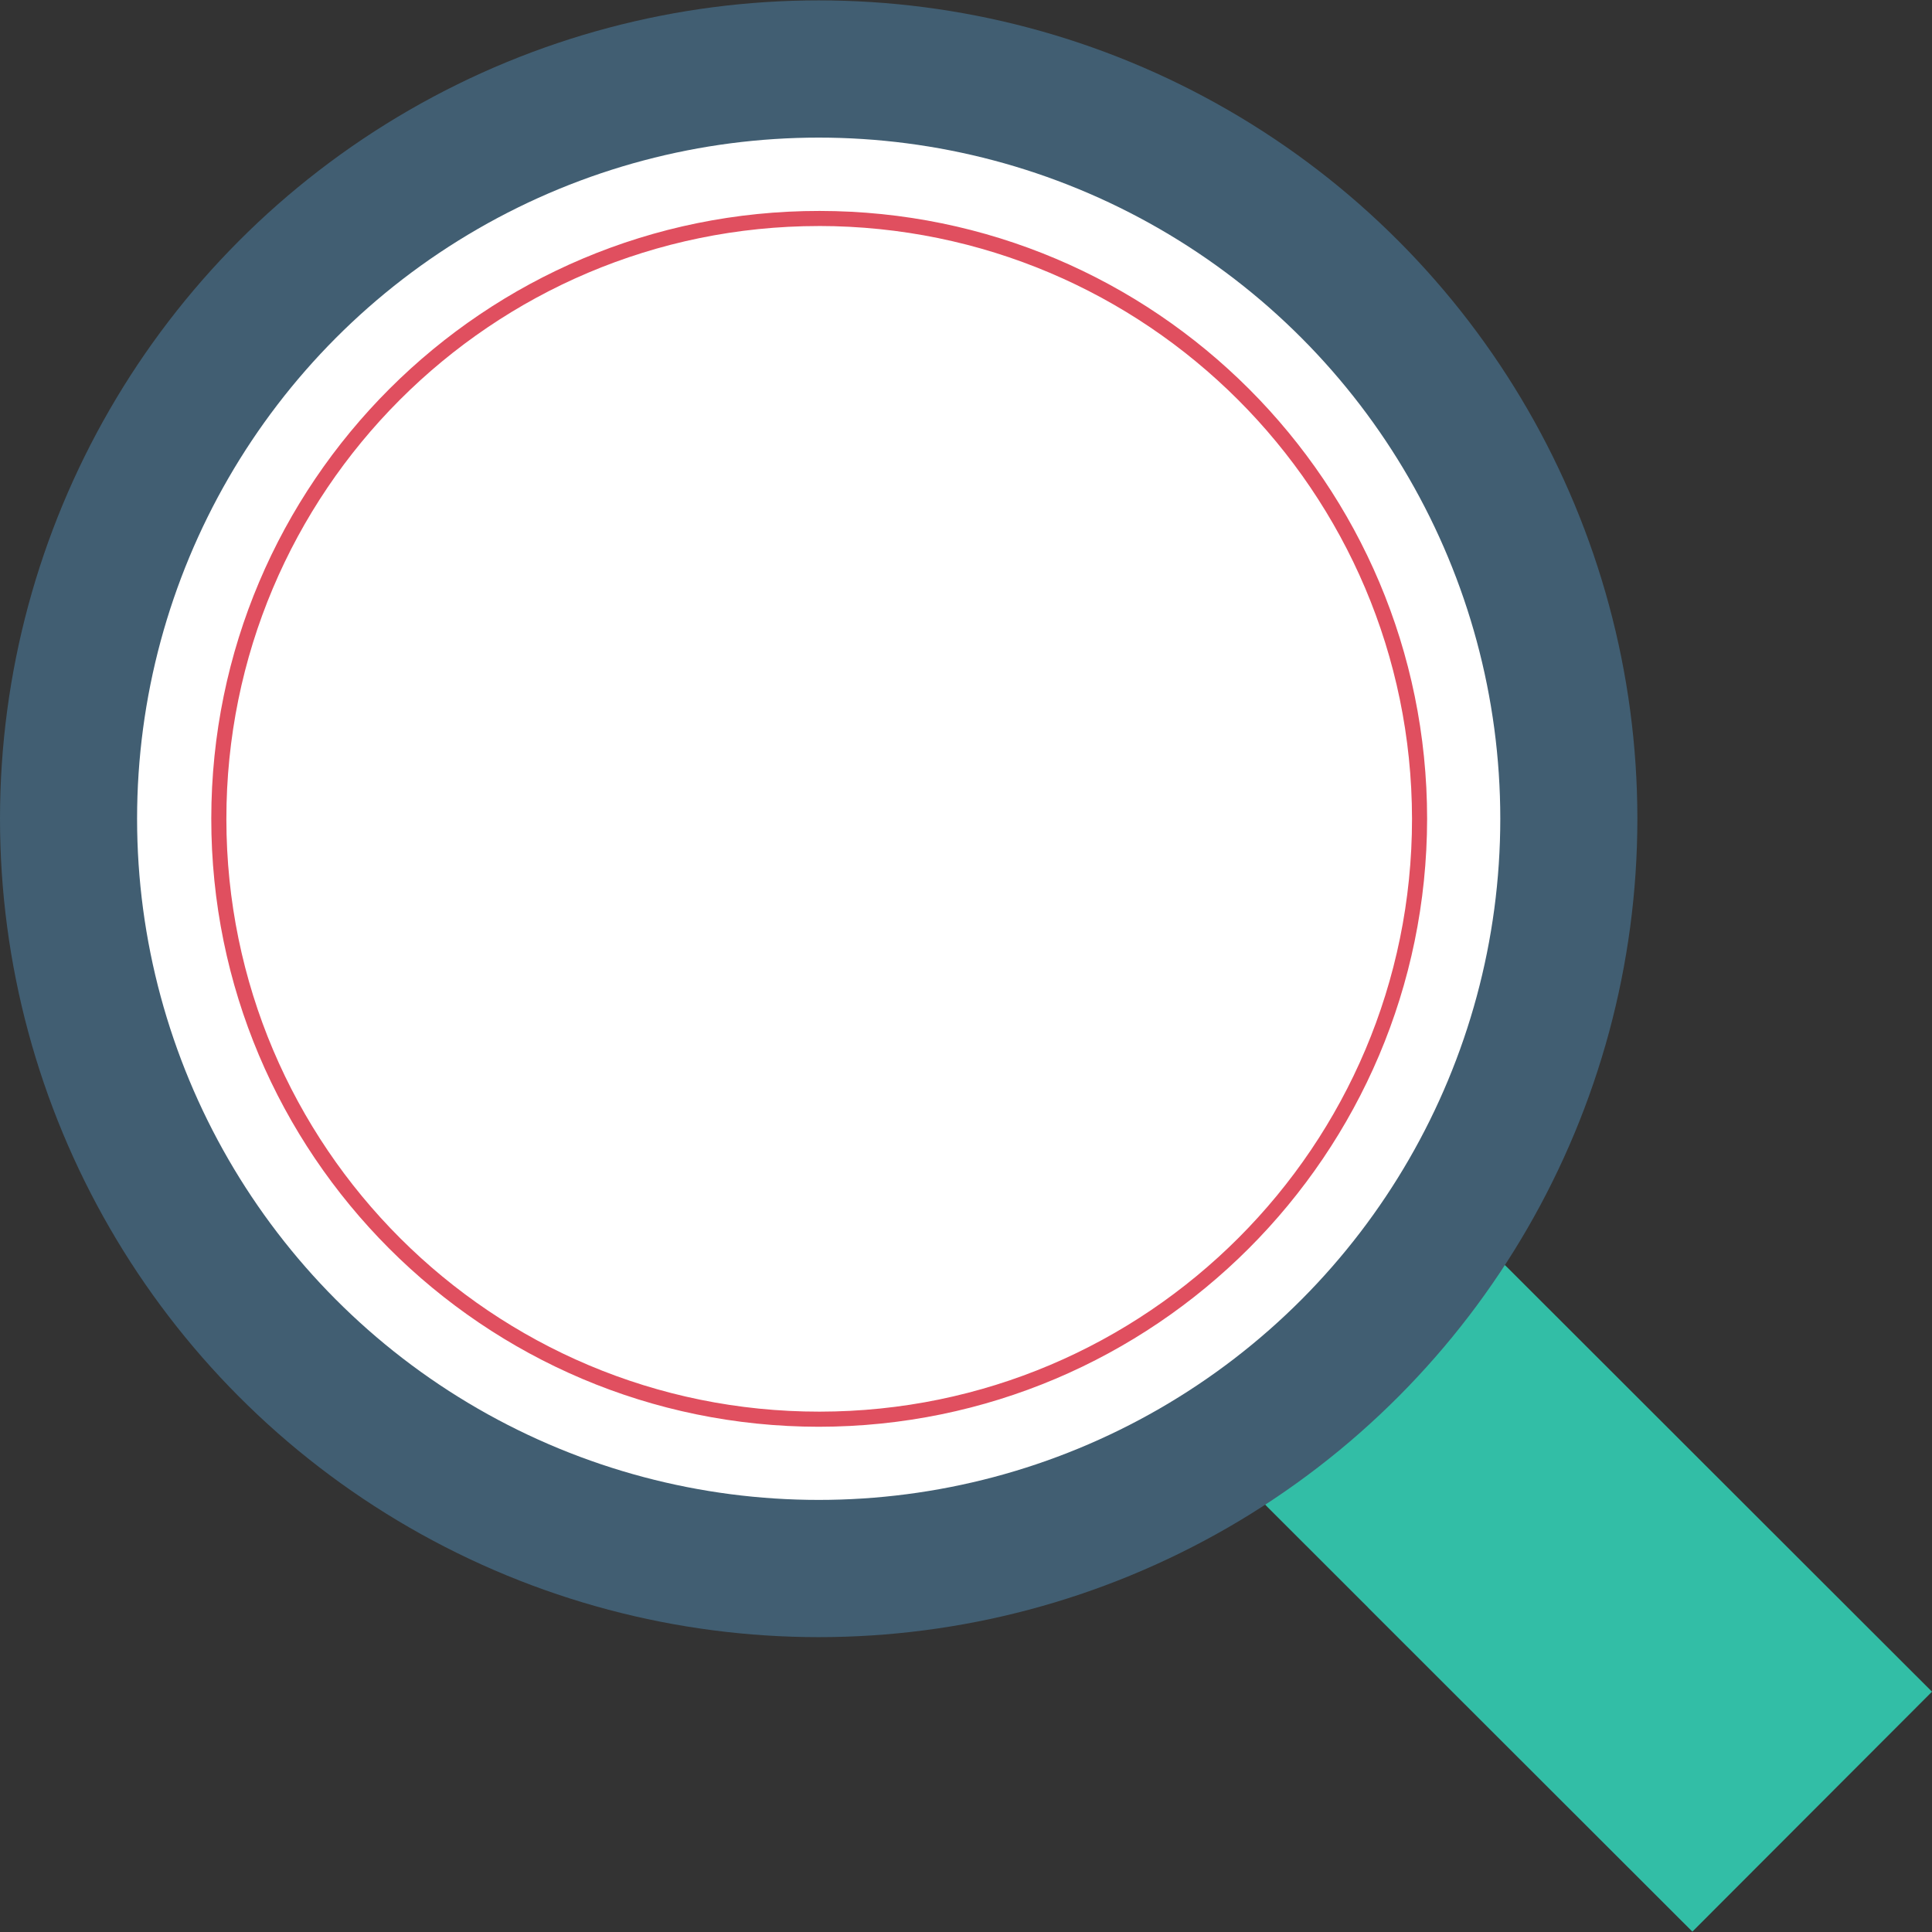
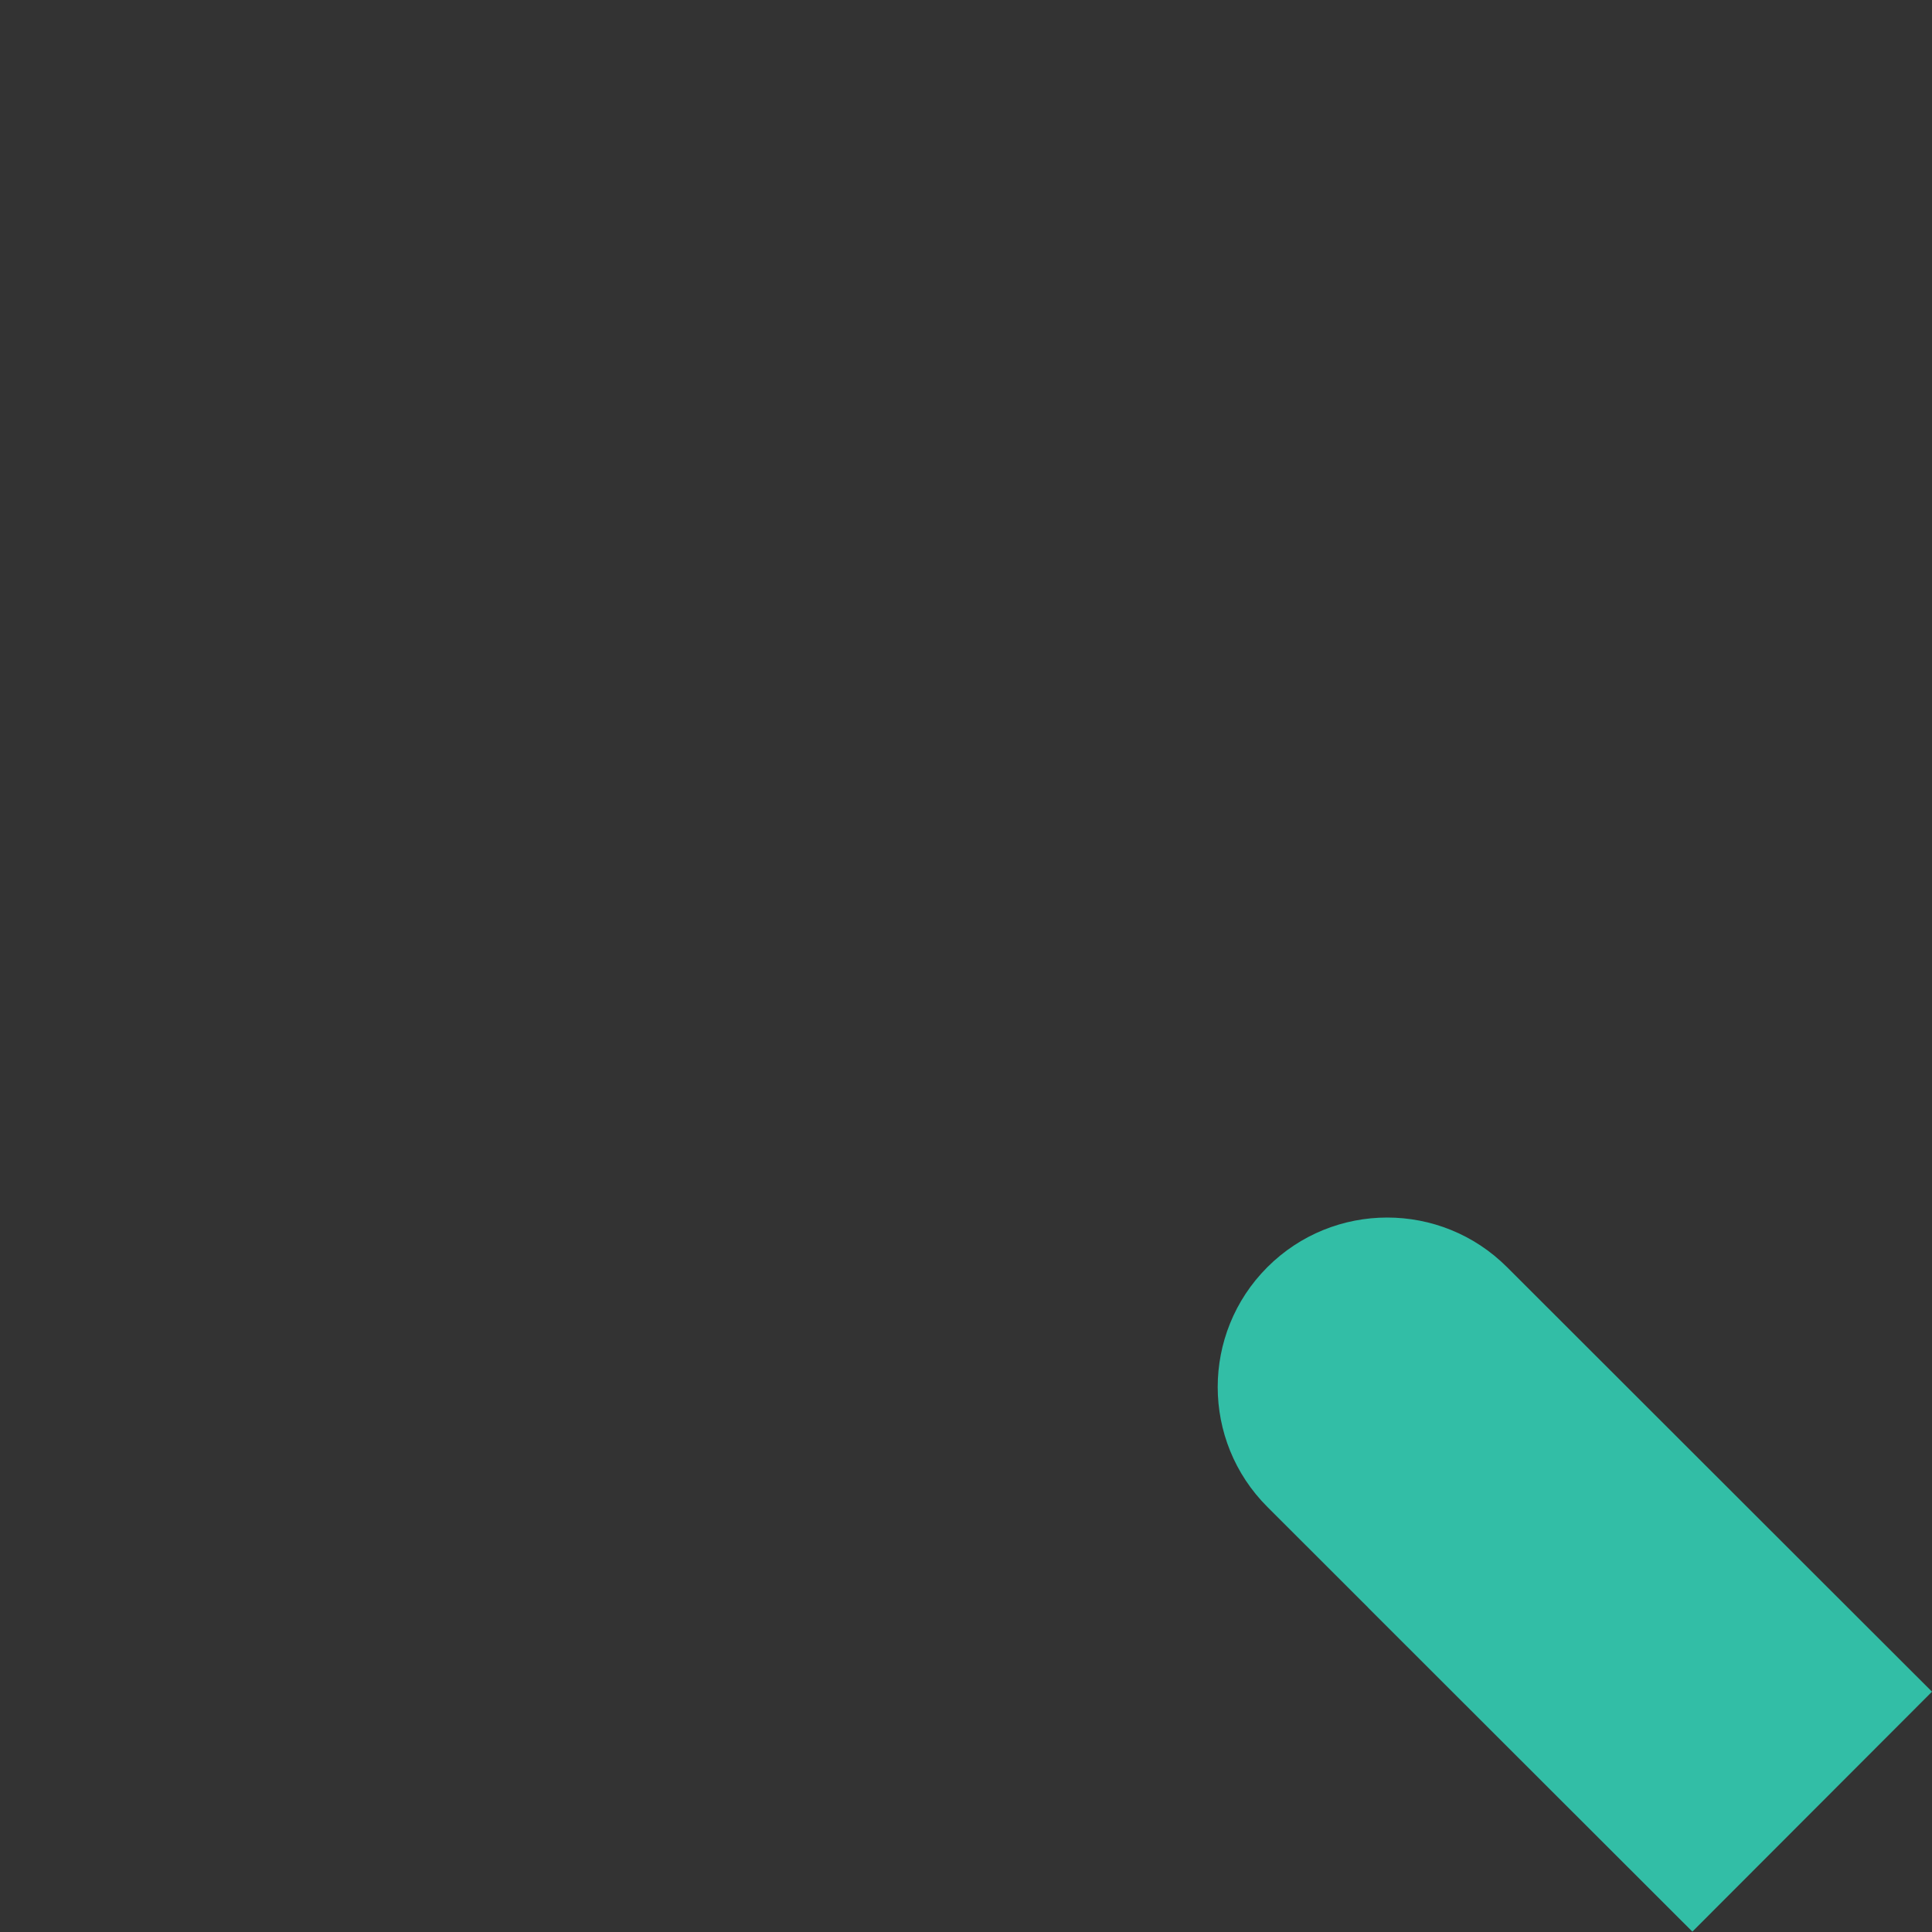
<svg xmlns="http://www.w3.org/2000/svg" version="1.1" id="Layer_1" x="0px" y="0px" viewBox="0 0 512 512" style="enable-background:new 0 0 512 512;" xml:space="preserve">
  <rect x="0" y="0" width="512" height="512" fill="#333333" stroke="none" />
  <path style="fill:#32BEA6;" d="M485.216,421.564L485.216,421.564l-70.4-70.336l-15.448-15.432c-17.552-17.528-46-17.512-63.528,0.04  c-17.528,17.552-17.512,46,0.04,63.528l0,0l26.664,26.64l0.104,0.128l27.016,26.992l58.832,58.776L512,448.316L485.216,421.564z" />
-   <ellipse style="fill:#415E72;" cx="216.96" cy="216.98" rx="216.96" ry="216.88" />
-   <ellipse style="fill:#FFFFFF;" cx="216.96" cy="216.98" rx="180.632" ry="180.512" />
-   <path style="fill:#E04F5F;" d="M216.992,378.108c-88.976-0.064-161.056-72.24-161-161.208c0.056-88.976,72.232-161.064,161.208-161  c88.928,0.056,160.992,72.168,161,161.096C378.072,305.956,305.96,378.028,216.992,378.108z M216.992,59.9  c-86.768,0.056-157.056,70.44-157,157.2c0.056,86.768,70.44,157.064,157.208,157c86.728-0.056,157.008-70.384,157-157.112  c-0.128-86.752-70.456-157.032-157.208-157.096V59.9z" />
  <g>
</g>
  <g>
</g>
  <g>
</g>
  <g>
</g>
  <g>
</g>
  <g>
</g>
  <g>
</g>
  <g>
</g>
  <g>
</g>
  <g>
</g>
  <g>
</g>
  <g>
</g>
  <g>
</g>
  <g>
</g>
  <g>
</g>
</svg>